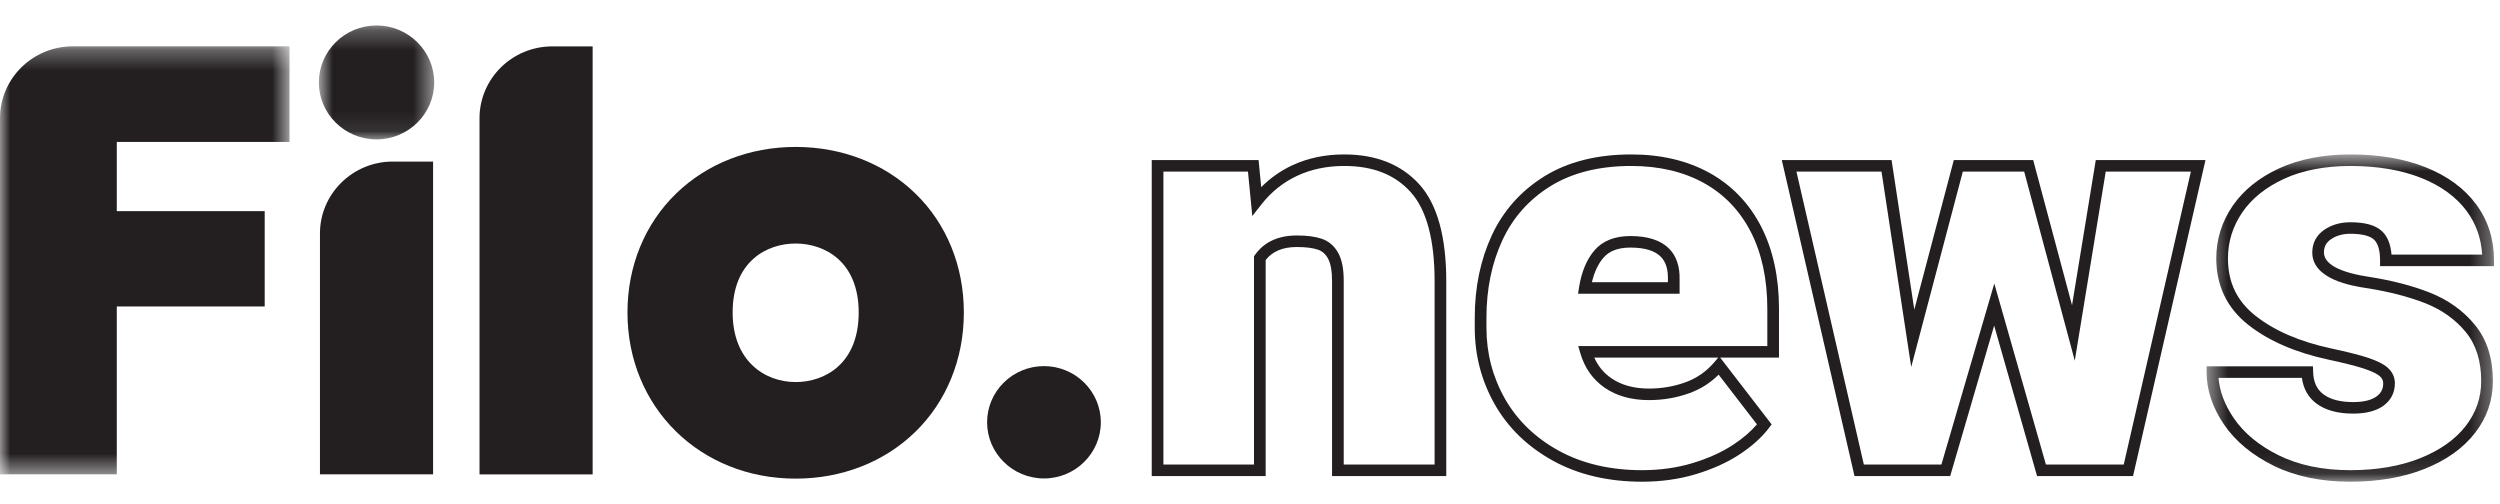
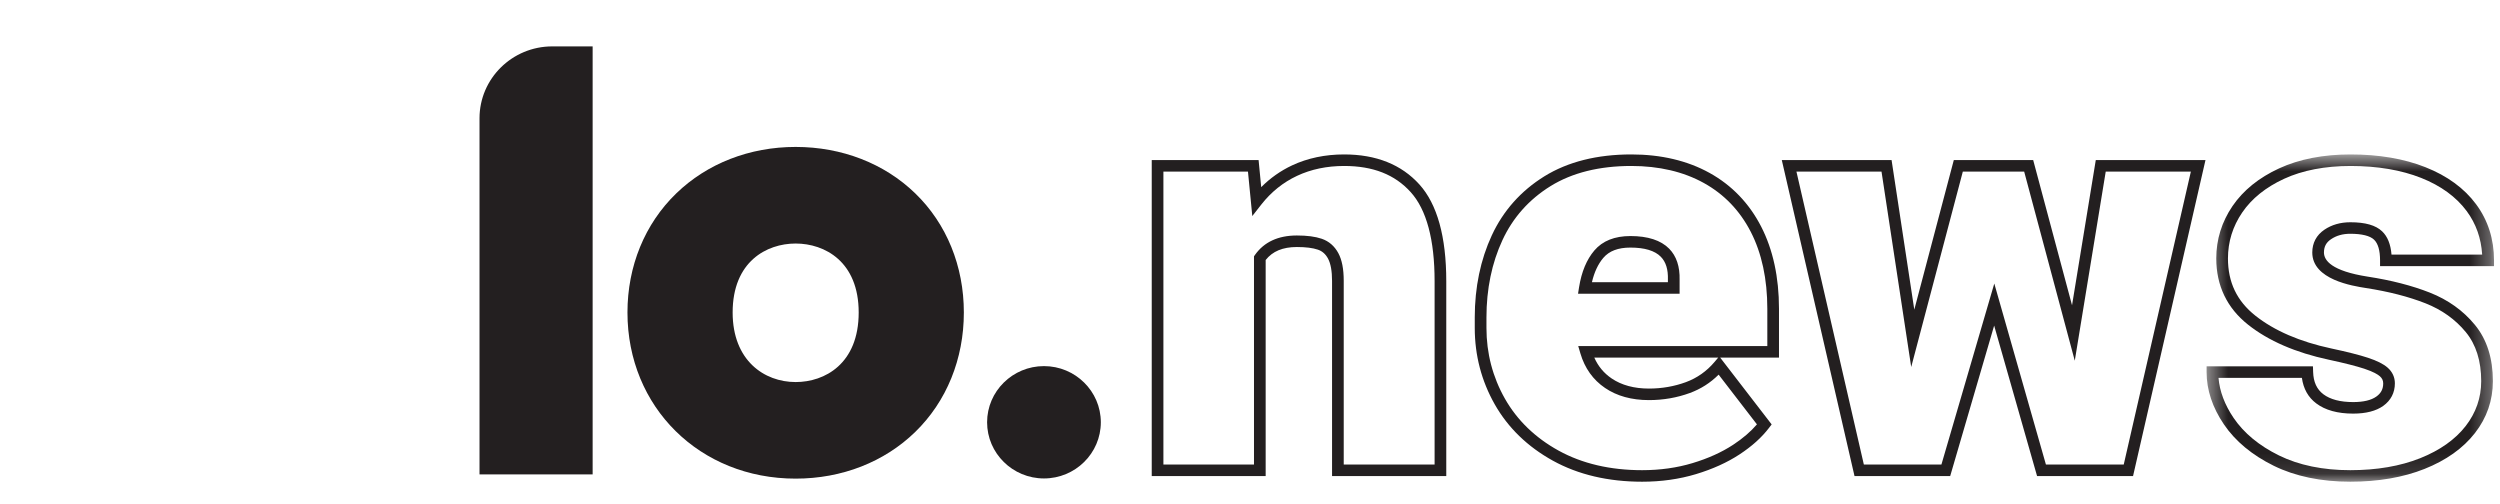
<svg xmlns="http://www.w3.org/2000/svg" width="124" height="25" viewBox="0 0 124 25" fill="none">
  <mask id="mask0_1_2472" style="mask-type:alpha" maskUnits="userSpaceOnUse" x="0" y="2" width="15" height="22">
    <path fill-rule="evenodd" clip-rule="evenodd" d="M0 2.297H14.361V23.527H0V2.297Z" fill="white" />
  </mask>
  <g mask="url(#mask0_1_2472)">
-     <path fill-rule="evenodd" clip-rule="evenodd" d="M14.361 7.04V2.297L3.609 2.298C1.619 2.298 0 3.897 0 5.863V23.527H5.793V15.2H13.129V10.472H5.793V7.04H14.361Z" fill="#231F20" />
-   </g>
+     </g>
  <mask id="mask1_1_2472" style="mask-type:alpha" maskUnits="userSpaceOnUse" x="15" y="1" width="7" height="6">
-     <path fill-rule="evenodd" clip-rule="evenodd" d="M15.815 1.263H21.536V6.914H15.815V1.263Z" fill="white" />
-   </mask>
+     </mask>
  <g mask="url(#mask1_1_2472)">
-     <path fill-rule="evenodd" clip-rule="evenodd" d="M18.675 1.263C17.098 1.263 15.815 2.531 15.815 4.089C15.815 5.647 17.098 6.914 18.675 6.914C20.253 6.914 21.536 5.647 21.536 4.089C21.536 2.531 20.253 1.263 18.675 1.263" fill="#231F20" />
+     <path fill-rule="evenodd" clip-rule="evenodd" d="M18.675 1.263C17.098 1.263 15.815 2.531 15.815 4.089C15.815 5.647 17.098 6.914 18.675 6.914C21.536 2.531 20.253 1.263 18.675 1.263" fill="#231F20" />
  </g>
  <path fill-rule="evenodd" clip-rule="evenodd" d="M27.392 2.301C25.402 2.301 23.784 3.9 23.784 5.866V23.53H29.395V2.301H27.392Z" fill="#231F20" />
  <path fill-rule="evenodd" clip-rule="evenodd" d="M42.591 15.499C42.591 18.046 40.907 18.95 39.464 18.95C37.908 18.95 36.339 17.883 36.339 15.499C36.339 12.975 38.022 12.079 39.464 12.079C40.907 12.079 42.591 12.975 42.591 15.499M45.398 9.593C43.866 8.107 41.758 7.288 39.464 7.288C37.182 7.288 35.079 8.106 33.543 9.592C31.982 11.102 31.122 13.2 31.122 15.499C31.122 20.197 34.709 23.74 39.464 23.74C41.757 23.74 43.864 22.917 45.399 21.421C46.952 19.907 47.807 17.804 47.807 15.499C47.807 13.196 46.951 11.098 45.398 9.593" fill="#231F20" />
  <path fill-rule="evenodd" clip-rule="evenodd" d="M51.781 18.159C50.226 18.159 48.96 19.408 48.96 20.945C48.96 22.481 50.226 23.731 51.781 23.731C53.336 23.731 54.601 22.481 54.601 20.945C54.601 19.408 53.336 18.159 51.781 18.159" fill="#231F20" />
-   <path fill-rule="evenodd" clip-rule="evenodd" d="M19.479 8.014V8.3H19.479V8.014C17.489 8.014 15.87 9.614 15.87 11.579V23.527H21.481V8.014H19.479Z" fill="#231F20" />
  <path fill-rule="evenodd" clip-rule="evenodd" d="M66.649 23.042H71.156V13.948C71.156 11.89 70.758 10.404 69.972 9.531C69.183 8.657 68.103 8.232 66.67 8.232C65.813 8.232 65.028 8.396 64.335 8.721C63.645 9.044 63.048 9.523 62.561 10.145L62.114 10.716L61.899 8.511H57.705V23.042H62.198V12.713L62.25 12.639C62.701 12.003 63.399 11.68 64.324 11.68C64.832 11.68 65.235 11.733 65.556 11.842C65.913 11.964 66.191 12.204 66.382 12.557C66.561 12.891 66.649 13.341 66.649 13.934V23.042ZM71.735 23.614H66.07V13.934C66.07 13.444 66.002 13.072 65.87 12.826C65.749 12.602 65.585 12.457 65.368 12.383C65.112 12.296 64.761 12.252 64.324 12.252C63.626 12.252 63.118 12.463 62.777 12.897V23.614H57.126V7.939H62.426L62.556 9.282C63.004 8.833 63.517 8.471 64.087 8.203C64.858 7.842 65.727 7.66 66.67 7.66C68.256 7.66 69.512 8.161 70.405 9.152C71.287 10.132 71.735 11.745 71.735 13.948V23.614Z" fill="#231F20" />
  <path fill-rule="evenodd" clip-rule="evenodd" d="M78.96 13.997H82.728V13.869C82.743 13.362 82.628 12.991 82.375 12.734C82.079 12.433 81.573 12.28 80.87 12.28C80.257 12.28 79.817 12.447 79.523 12.792C79.266 13.095 79.076 13.499 78.96 13.997V13.997ZM83.308 14.569H78.271L78.323 14.238C78.445 13.482 78.698 12.872 79.08 12.424C79.484 11.948 80.086 11.708 80.87 11.708C81.735 11.708 82.381 11.919 82.791 12.335C83.152 12.703 83.326 13.224 83.308 13.882V14.569ZM79.077 17.737C79.269 18.169 79.553 18.51 79.939 18.772C80.428 19.104 81.051 19.273 81.788 19.273C82.429 19.273 83.043 19.166 83.616 18.956C84.172 18.752 84.652 18.414 85.042 17.952L85.223 17.737H79.077ZM80.912 8.232C79.327 8.232 77.981 8.567 76.912 9.228C75.845 9.888 75.04 10.79 74.521 11.911C73.994 13.044 73.728 14.336 73.728 15.748V16.265C73.728 17.521 74.036 18.703 74.644 19.775C75.251 20.844 76.147 21.712 77.309 22.352C78.475 22.995 79.868 23.321 81.449 23.321C82.339 23.321 83.18 23.203 83.95 22.97C84.721 22.738 85.396 22.433 85.959 22.064C86.442 21.747 86.839 21.406 87.144 21.049L85.244 18.582C84.838 18.988 84.359 19.293 83.818 19.492C83.181 19.726 82.498 19.845 81.788 19.845C80.932 19.845 80.198 19.643 79.611 19.243C79.016 18.84 78.604 18.263 78.388 17.531L78.28 17.165H87.659V15.316C87.659 13.843 87.383 12.557 86.836 11.495C86.295 10.444 85.512 9.63 84.508 9.075C83.497 8.516 82.287 8.232 80.912 8.232V8.232ZM81.449 23.893C79.768 23.893 78.28 23.543 77.027 22.852C75.77 22.159 74.799 21.218 74.139 20.055C73.481 18.895 73.148 17.621 73.148 16.265V15.748C73.148 14.253 73.433 12.881 73.994 11.672C74.562 10.449 75.44 9.464 76.604 8.743C77.768 8.024 79.217 7.66 80.912 7.66C82.388 7.66 83.693 7.968 84.791 8.575C85.897 9.187 86.758 10.082 87.352 11.236C87.94 12.379 88.238 13.752 88.238 15.316V17.737H85.321L87.874 21.051L87.742 21.224C87.385 21.695 86.893 22.138 86.279 22.54C85.67 22.94 84.943 23.269 84.12 23.517C83.295 23.766 82.396 23.893 81.449 23.893V23.893Z" fill="#231F20" />
  <path fill-rule="evenodd" clip-rule="evenodd" d="M101.478 23.042H105.337L108.667 8.511H104.444L102.909 17.891L100.399 8.511H97.356L94.796 18.204L93.323 8.511H89.103L92.447 23.042H96.294L98.917 14.063L101.478 23.042ZM105.799 23.614H101.039L98.91 16.149L96.729 23.614H91.984L88.377 7.939H93.822L94.949 15.359L96.909 7.939H100.846L102.773 15.141L103.951 7.939H109.392L105.799 23.614Z" fill="#231F20" />
  <mask id="mask2_1_2472" style="mask-type:alpha" maskUnits="userSpaceOnUse" x="109" y="7" width="15" height="17">
    <path fill-rule="evenodd" clip-rule="evenodd" d="M109.447 7.66H123.703V23.893H109.447V7.66Z" fill="white" />
  </mask>
  <g mask="url(#mask2_1_2472)">
    <path fill-rule="evenodd" clip-rule="evenodd" d="M110.037 18.742C110.094 19.413 110.346 20.081 110.789 20.732C111.3 21.483 112.056 22.108 113.037 22.59C114.023 23.075 115.214 23.321 116.575 23.321C117.887 23.321 119.053 23.121 120.041 22.727C121.014 22.339 121.773 21.804 122.294 21.136C122.807 20.479 123.068 19.728 123.068 18.903C123.068 17.905 122.811 17.088 122.305 16.474C121.789 15.845 121.115 15.364 120.304 15.044C119.466 14.714 118.472 14.459 117.35 14.286C116.691 14.183 114.689 13.871 114.689 12.524C114.689 12.051 114.896 11.661 115.288 11.395C115.651 11.149 116.084 11.024 116.575 11.024C117.319 11.024 117.835 11.171 118.153 11.474C118.422 11.729 118.578 12.117 118.619 12.629H123.116C123.067 11.816 122.808 11.09 122.346 10.467C121.825 9.765 121.066 9.212 120.091 8.825C119.099 8.432 117.921 8.232 116.589 8.232C115.319 8.232 114.21 8.446 113.292 8.868C112.384 9.286 111.684 9.849 111.213 10.541C110.744 11.229 110.506 11.995 110.506 12.817C110.506 14.002 110.951 14.932 111.867 15.658C112.807 16.403 114.074 16.951 115.633 17.284C116.42 17.452 117.032 17.607 117.45 17.745C117.902 17.894 118.221 18.054 118.427 18.236C118.662 18.442 118.786 18.712 118.786 19.015C118.786 19.476 118.586 19.862 118.207 20.133C117.852 20.386 117.35 20.515 116.716 20.515C115.947 20.515 115.333 20.345 114.888 20.01C114.487 19.709 114.248 19.283 114.174 18.742H110.037ZM116.575 23.893C115.123 23.893 113.846 23.627 112.779 23.103C111.707 22.575 110.875 21.885 110.308 21.052C109.737 20.212 109.447 19.339 109.447 18.457V18.17H114.722L114.731 18.447C114.746 18.948 114.913 19.309 115.239 19.555C115.58 19.812 116.077 19.943 116.716 19.943C117.226 19.943 117.613 19.851 117.867 19.669C118.099 19.504 118.207 19.296 118.207 19.015C118.207 18.874 118.154 18.762 118.042 18.663C117.943 18.576 117.728 18.44 117.267 18.288C116.868 18.157 116.277 18.007 115.51 17.842C113.863 17.49 112.515 16.906 111.504 16.104C110.458 15.274 109.927 14.168 109.927 12.817C109.927 11.879 110.198 11.006 110.732 10.222C111.264 9.442 112.042 8.812 113.047 8.35C114.043 7.892 115.234 7.66 116.589 7.66C117.994 7.66 119.246 7.873 120.307 8.295C121.384 8.722 122.228 9.34 122.813 10.129C123.403 10.924 123.703 11.862 123.703 12.915V13.201H118.051V12.915C118.051 12.422 117.951 12.075 117.751 11.886C117.552 11.696 117.145 11.595 116.575 11.595C116.198 11.595 115.884 11.684 115.616 11.867C115.378 12.027 115.268 12.236 115.268 12.524C115.268 12.916 115.644 13.441 117.439 13.721C118.605 13.9 119.641 14.167 120.518 14.513C121.423 14.869 122.176 15.408 122.755 16.113C123.347 16.832 123.647 17.77 123.647 18.903C123.647 19.857 123.346 20.726 122.753 21.485C122.167 22.235 121.328 22.832 120.258 23.258C119.201 23.679 117.962 23.893 116.575 23.893V23.893Z" fill="#231F20" />
  </g>
</svg>